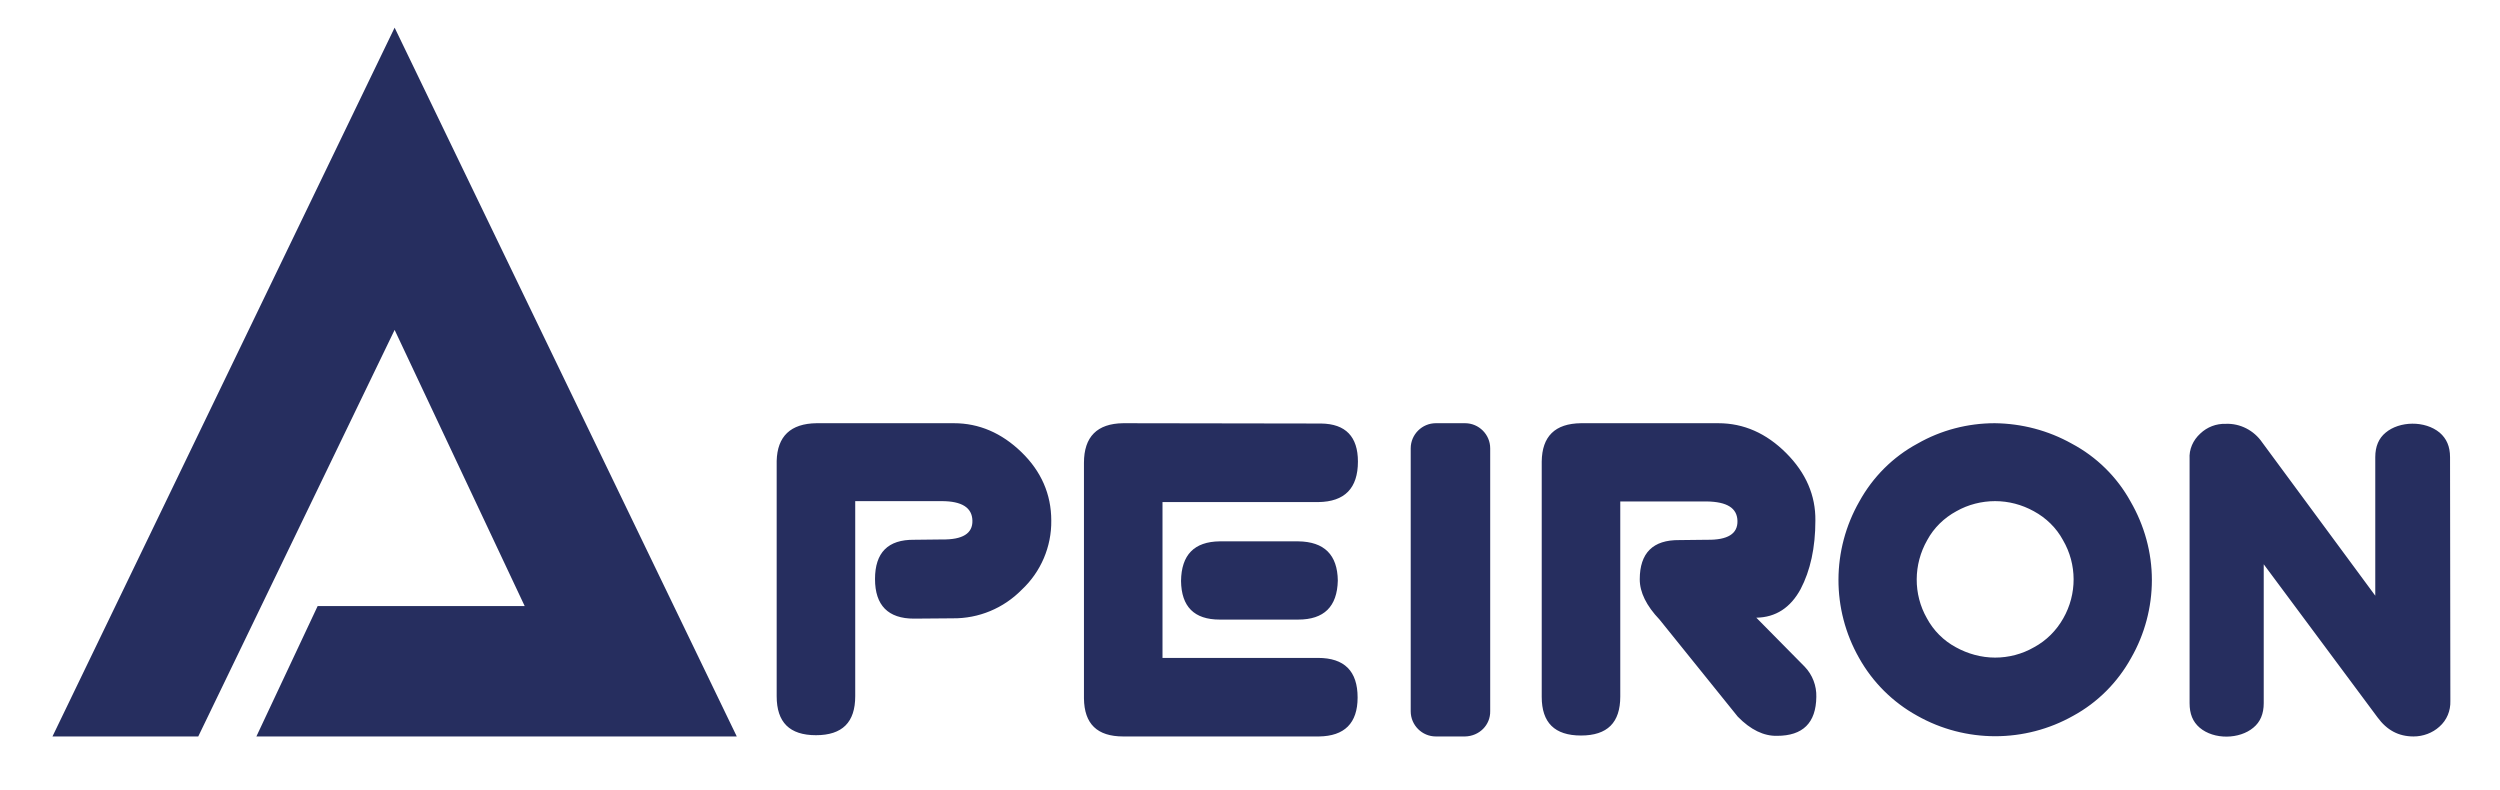
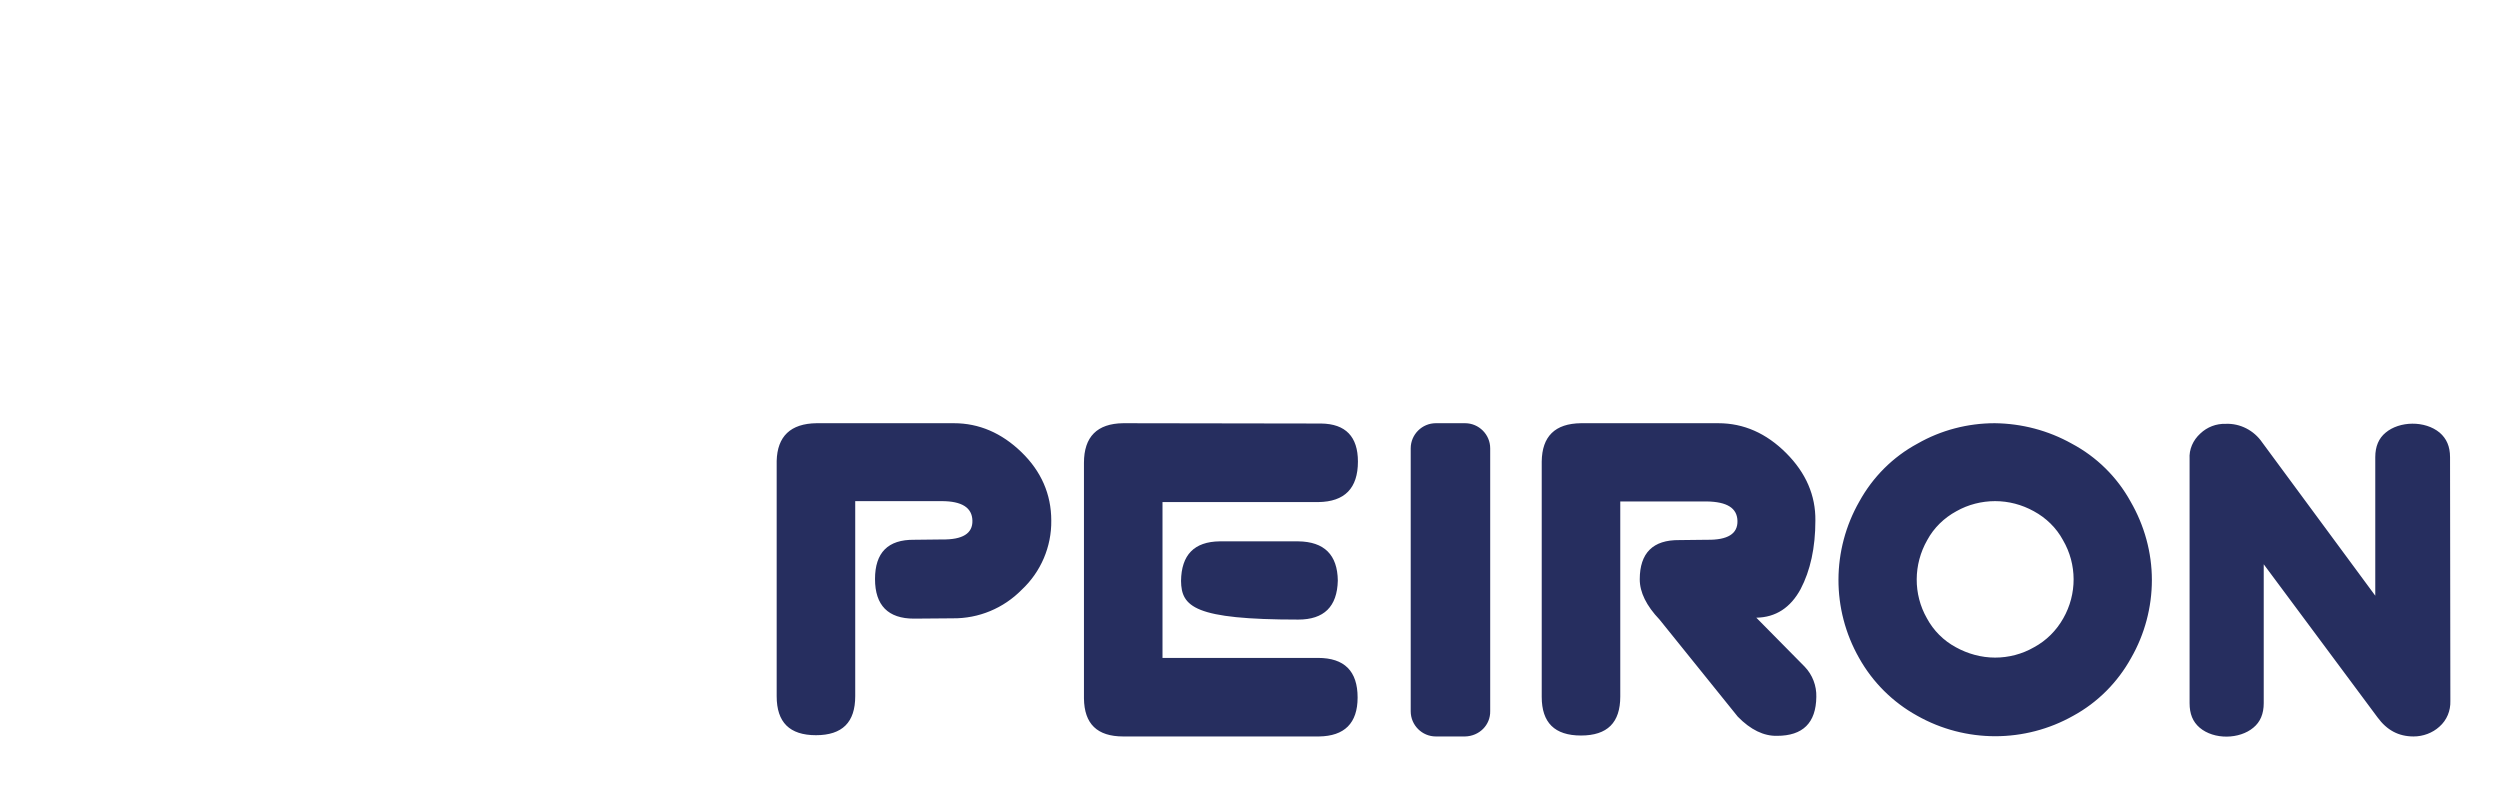
<svg xmlns="http://www.w3.org/2000/svg" version="1.1" id="Слой_1" x="0px" y="0px" viewBox="0 0 795.7 251.6" style="enable-background:new 0 0 795.7 251.6;" xml:space="preserve">
  <style type="text/css"> .st0{fill:#262E5F;} </style>
-   <path class="st0" d="M125.6,105L63.1,234.4H16.7L125.6,8.8l108.9,225.6H81.6l19.5-41.5h65.9L125.6,105z" />
-   <path class="st0" d="M357.5,134.7l63,0.1c7.8,0.1,11.7,4.2,11.7,12.1c0,8.5-4.2,12.8-12.6,12.9H370v49.6h49.5 c8.4,0,12.6,4.2,12.6,12.6c0,8.2-4.2,12.3-12.3,12.4h-62.3c-8.3,0-12.4-4-12.5-12.1v-75C345,139,349.2,134.8,357.5,134.7z M375.9,184.9c0.1-8.3,4.2-12.5,12.3-12.6h25c8.3,0.1,12.5,4.3,12.6,12.5c-0.2,8.3-4.4,12.4-12.6,12.4h-25 C380.1,197.2,376,193.1,375.9,184.9L375.9,184.9z M503.2,134.7h43.7c8.1,0,15.3,3.2,21.6,9.5c6.3,6.3,9.4,13.5,9.3,21.5 c0,8.6-1.6,15.9-4.7,21.8c-3.2,5.9-7.9,9-14.1,9.1l15.4,15.6c2.5,2.6,3.8,6.1,3.7,9.6c-0.1,8.3-4.3,12.4-12.5,12.4 c-4.2,0.1-8.4-1.9-12.5-6.1l-24.9-30.9c-4.2-4.4-6.3-8.7-6.3-12.8c0-8.4,4.2-12.6,12.6-12.5l8.8-0.1c6.6,0.1,9.8-1.9,9.7-6 c-0.1-4.1-3.3-6.1-9.8-6.2h-27.5v62.1c0,8.3-4.1,12.4-12.5,12.4s-12.5-4.1-12.5-12.3v-74.9C490.8,138.9,494.9,134.8,503.2,134.7z M634.9,134.7c8.6,0.1,17,2.3,24.5,6.5c7.9,4.2,14.4,10.6,18.7,18.4c4.4,7.6,6.8,16.2,6.8,25c0,8.7-2.3,17.3-6.6,24.8 c-4.3,7.8-10.7,14.2-18.4,18.4c-15.4,8.7-34.3,8.7-49.7,0c-7.8-4.3-14.2-10.7-18.5-18.4c-8.8-15.5-8.7-34.4,0.1-49.8 c4.3-7.8,10.7-14.2,18.5-18.4C617.8,136.9,626.3,134.7,634.9,134.7L634.9,134.7z M635,159.5c-4.3,0-8.6,1.1-12.3,3.2 c-3.9,2.1-7.2,5.3-9.3,9.2c-4.4,7.7-4.5,17.2-0.1,24.9c2.1,3.9,5.3,7.1,9.2,9.2c3.8,2.1,8.1,3.3,12.5,3.3c4.3,0,8.6-1.1,12.4-3.3 c3.9-2.1,7.1-5.3,9.3-9.2c4.4-7.7,4.4-17.2-0.1-24.9c-2.1-3.9-5.4-7.1-9.3-9.2C643.5,160.6,639.3,159.5,635,159.5L635,159.5z M259.9,134.7h43.7c8,0,15.2,3.1,21.5,9.2s9.5,13.4,9.5,21.8c0.1,8.3-3.3,16.3-9.4,22c-5.8,5.9-13.7,9.2-22,9.1l-12.3,0.1 c-8.2,0-12.4-4.2-12.4-12.6c0-8.4,4.1-12.6,12.5-12.5l8.8-0.1c6.6,0.1,9.8-1.9,9.7-6s-3.3-6.2-9.8-6.2h-27.5v62.1 c0,8.3-4.1,12.4-12.5,12.4c-8.4,0-12.5-4.1-12.5-12.4v-74.9C247.4,138.9,251.6,134.8,259.9,134.7z M466.3,234.4h-9.3 c-4.4,0-8-3.6-8-8v-83.7c0-4.4,3.6-8,8-8h9.3c4.4,0,8,3.6,8,8v83.6C474.4,230.8,470.8,234.3,466.3,234.4 C466.4,234.4,466.3,234.4,466.3,234.4L466.3,234.4z M779.8,145.5c0-3.4-1.1-5.9-3.3-7.8c-4.7-3.9-12.8-3.7-17.2,0 c-2.2,1.8-3.3,4.4-3.3,7.8v44.1l-36-48.8c-2.6-3.8-7-6.1-11.6-5.9c-3-0.1-5.9,1-8.1,3.1c-2.3,2.1-3.6,5-3.4,8.1v77.7 c0,3.4,1,5.9,3.2,7.8c4.6,3.9,12.7,3.7,17.1,0c2.2-1.8,3.3-4.4,3.3-7.8v-44.2l36.2,48.7c3,4.1,6.7,6.1,11.5,6.1c3,0,6-1.1,8.2-3.1 c2.4-2.1,3.6-5.1,3.5-8.2L779.8,145.5z" />
+   <path class="st0" d="M357.5,134.7l63,0.1c7.8,0.1,11.7,4.2,11.7,12.1c0,8.5-4.2,12.8-12.6,12.9H370v49.6h49.5 c8.4,0,12.6,4.2,12.6,12.6c0,8.2-4.2,12.3-12.3,12.4h-62.3c-8.3,0-12.4-4-12.5-12.1v-75C345,139,349.2,134.8,357.5,134.7z M375.9,184.9c0.1-8.3,4.2-12.5,12.3-12.6h25c8.3,0.1,12.5,4.3,12.6,12.5c-0.2,8.3-4.4,12.4-12.6,12.4C380.1,197.2,376,193.1,375.9,184.9L375.9,184.9z M503.2,134.7h43.7c8.1,0,15.3,3.2,21.6,9.5c6.3,6.3,9.4,13.5,9.3,21.5 c0,8.6-1.6,15.9-4.7,21.8c-3.2,5.9-7.9,9-14.1,9.1l15.4,15.6c2.5,2.6,3.8,6.1,3.7,9.6c-0.1,8.3-4.3,12.4-12.5,12.4 c-4.2,0.1-8.4-1.9-12.5-6.1l-24.9-30.9c-4.2-4.4-6.3-8.7-6.3-12.8c0-8.4,4.2-12.6,12.6-12.5l8.8-0.1c6.6,0.1,9.8-1.9,9.7-6 c-0.1-4.1-3.3-6.1-9.8-6.2h-27.5v62.1c0,8.3-4.1,12.4-12.5,12.4s-12.5-4.1-12.5-12.3v-74.9C490.8,138.9,494.9,134.8,503.2,134.7z M634.9,134.7c8.6,0.1,17,2.3,24.5,6.5c7.9,4.2,14.4,10.6,18.7,18.4c4.4,7.6,6.8,16.2,6.8,25c0,8.7-2.3,17.3-6.6,24.8 c-4.3,7.8-10.7,14.2-18.4,18.4c-15.4,8.7-34.3,8.7-49.7,0c-7.8-4.3-14.2-10.7-18.5-18.4c-8.8-15.5-8.7-34.4,0.1-49.8 c4.3-7.8,10.7-14.2,18.5-18.4C617.8,136.9,626.3,134.7,634.9,134.7L634.9,134.7z M635,159.5c-4.3,0-8.6,1.1-12.3,3.2 c-3.9,2.1-7.2,5.3-9.3,9.2c-4.4,7.7-4.5,17.2-0.1,24.9c2.1,3.9,5.3,7.1,9.2,9.2c3.8,2.1,8.1,3.3,12.5,3.3c4.3,0,8.6-1.1,12.4-3.3 c3.9-2.1,7.1-5.3,9.3-9.2c4.4-7.7,4.4-17.2-0.1-24.9c-2.1-3.9-5.4-7.1-9.3-9.2C643.5,160.6,639.3,159.5,635,159.5L635,159.5z M259.9,134.7h43.7c8,0,15.2,3.1,21.5,9.2s9.5,13.4,9.5,21.8c0.1,8.3-3.3,16.3-9.4,22c-5.8,5.9-13.7,9.2-22,9.1l-12.3,0.1 c-8.2,0-12.4-4.2-12.4-12.6c0-8.4,4.1-12.6,12.5-12.5l8.8-0.1c6.6,0.1,9.8-1.9,9.7-6s-3.3-6.2-9.8-6.2h-27.5v62.1 c0,8.3-4.1,12.4-12.5,12.4c-8.4,0-12.5-4.1-12.5-12.4v-74.9C247.4,138.9,251.6,134.8,259.9,134.7z M466.3,234.4h-9.3 c-4.4,0-8-3.6-8-8v-83.7c0-4.4,3.6-8,8-8h9.3c4.4,0,8,3.6,8,8v83.6C474.4,230.8,470.8,234.3,466.3,234.4 C466.4,234.4,466.3,234.4,466.3,234.4L466.3,234.4z M779.8,145.5c0-3.4-1.1-5.9-3.3-7.8c-4.7-3.9-12.8-3.7-17.2,0 c-2.2,1.8-3.3,4.4-3.3,7.8v44.1l-36-48.8c-2.6-3.8-7-6.1-11.6-5.9c-3-0.1-5.9,1-8.1,3.1c-2.3,2.1-3.6,5-3.4,8.1v77.7 c0,3.4,1,5.9,3.2,7.8c4.6,3.9,12.7,3.7,17.1,0c2.2-1.8,3.3-4.4,3.3-7.8v-44.2l36.2,48.7c3,4.1,6.7,6.1,11.5,6.1c3,0,6-1.1,8.2-3.1 c2.4-2.1,3.6-5.1,3.5-8.2L779.8,145.5z" />
</svg>